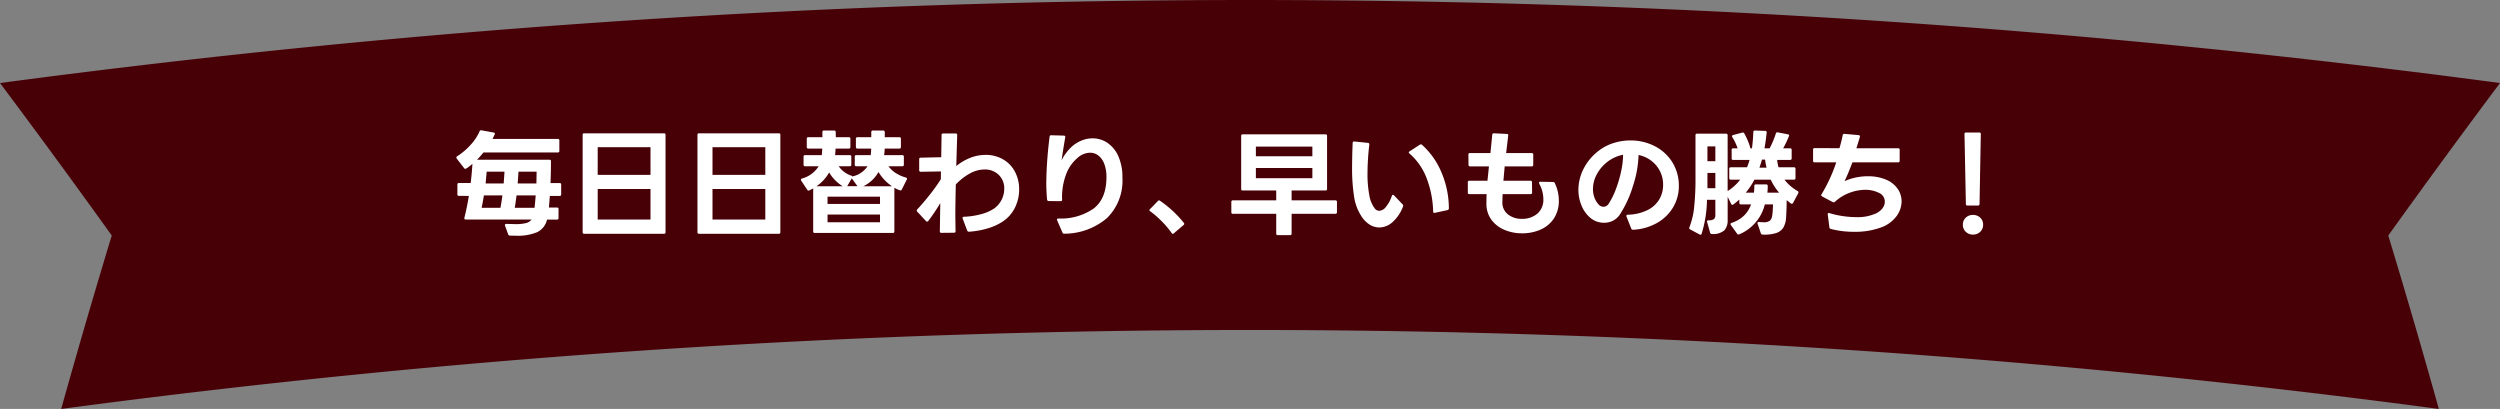
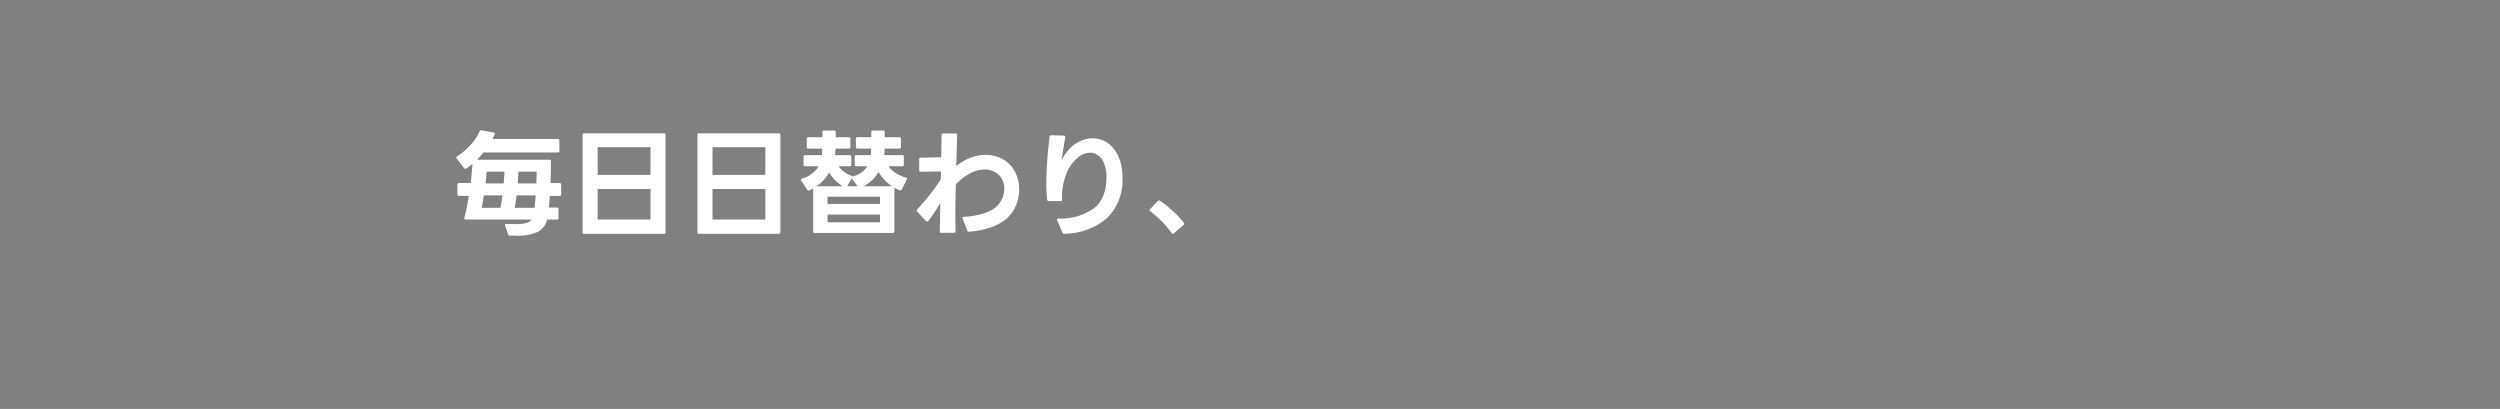
<svg xmlns="http://www.w3.org/2000/svg" width="413.718" height="67.675" viewBox="0 0 413.718 67.675">
  <rect x="0" y="0" width="413.718" height="67.675" fill="#808080" stroke="none" />
  <g id="sec01_st01_sp" transform="translate(-753.72 -1329.835)">
    <g id="グループ_2526" data-name="グループ 2526" transform="translate(753.56 1329.835)">
-       <path id="パス_849" data-name="パス 849" d="M405.1,78.335a1487.514,1487.514,0,0,0-393.474,0q4.011-14.358,8.367-28.7Q10.91,36.965,1.5,24.4a1564.077,1564.077,0,0,1,413.718,0q-9.409,12.565-18.489,25.234,4.356,14.342,8.367,28.7" transform="translate(-1.34 -10.659)" fill="#480007" />
-     </g>
+       </g>
    <g id="グループ_2504" data-name="グループ 2504" transform="translate(829 1345.343)">
      <path id="パス_4073" data-name="パス 4073" d="M-65.322-5.092a.235.235,0,0,1-.266-.266v-1.6a.235.235,0,0,1,.266-.266h1.938q.19-1.615.285-3.154-.228.19-.646.5a1.474,1.474,0,0,1-.532.314.263.263,0,0,1-.209-.133L-65.7-11.267a.341.341,0,0,1-.057-.171.232.232,0,0,1,.133-.209,10.687,10.687,0,0,0,2.214-1.881,7.881,7.881,0,0,0,1.491-2.242.252.252,0,0,1,.323-.171l1.995.361a.315.315,0,0,1,.2.114.187.187,0,0,1-.009.19l-.361.76h10.792a.235.235,0,0,1,.266.266v1.71a.235.235,0,0,1-.266.266H-61.275q-.589.722-1.064,1.2h11.97a.235.235,0,0,1,.266.266q0,1.843-.076,3.591h1.5a.235.235,0,0,1,.266.266v1.6a.235.235,0,0,1-.266.266h-1.615q-.038.665-.152,1.919h1.33a.235.235,0,0,1,.266.266v1.463a.235.235,0,0,1-.266.266h-1.634A3.072,3.072,0,0,1-52.354.9a8.345,8.345,0,0,1-3.581.6l-.95-.019a.3.3,0,0,1-.3-.209L-57.7-.152a.265.265,0,0,1-.019-.114q0-.19.247-.19l1.482.038a6.965,6.965,0,0,0,1.748-.171,1.633,1.633,0,0,0,.931-.589H-64.2q-.285,0-.228-.3.4-1.577.741-3.61Zm7.391-2.052q.114-1.387.133-1.957h-2.945l-.171,1.957ZM-52.478-9.1h-3l-.133,1.957h3.1Zm-5.985,5.985q.19-1.007.323-2.052H-61.2q-.247,1.5-.38,2.052Zm5.643,0q.076-.646.19-2.052H-55.8q-.171,1.368-.3,2.052Zm8.227,4.294a.235.235,0,0,1-.266-.266V-15.181a.235.235,0,0,1,.266-.266h13.186a.235.235,0,0,1,.266.266V.912a.235.235,0,0,1-.266.266Zm10.963-7.41h-8.74v5.054h8.74Zm0-6.916h-8.74v4.579h8.74Zm8.037,14.326a.235.235,0,0,1-.266-.266V-15.181a.235.235,0,0,1,.266-.266h13.186a.235.235,0,0,1,.266.266V.912a.235.235,0,0,1-.266.266Zm10.963-7.41h-8.74v5.054h8.74Zm0-6.916h-8.74v4.579h8.74ZM.627-12.92a.235.235,0,0,1-.266-.266v-1.349A.235.235,0,0,1,.627-14.8h2.28v-.836a.235.235,0,0,1,.266-.266H4.864a.235.235,0,0,1,.266.266,3.071,3.071,0,0,1,.01.418q-.01.209-.01.418H7.543a.235.235,0,0,1,.266.266v1.349a.235.235,0,0,1-.266.266H5.13q-.019.456-.1,1.083h3a.235.235,0,0,1,.266.266v1.311a.235.235,0,0,1-.266.266H5.757a4.326,4.326,0,0,0,1.226,1.14,6.088,6.088,0,0,0,1.643.722q.285.1.152.342L7.961-6.156a.239.239,0,0,1-.342.133,4.538,4.538,0,0,1-.893-.418V.779a.235.235,0,0,1-.266.266h-12.9A.235.235,0,0,1-6.707.779V-6.327L-7.334-6a.622.622,0,0,1-.152.038q-.114,0-.209-.152L-8.683-7.6a.325.325,0,0,1-.057-.152.213.213,0,0,1,.171-.209A4.731,4.731,0,0,0-5.8-9.994H-8.037A.235.235,0,0,1-8.3-10.26v-1.311a.235.235,0,0,1,.266-.266h2.755l.076-1.083h-2.3a.235.235,0,0,1-.266-.266v-1.349a.235.235,0,0,1,.266-.266h2.318v-.836a.235.235,0,0,1,.266-.266h1.672a.235.235,0,0,1,.266.266l.019.836H-.817a.235.235,0,0,1,.266.266v1.349a.235.235,0,0,1-.266.266H-3l-.076,1.083H-.665a.235.235,0,0,1,.266.266v1.311a.235.235,0,0,1-.266.266H-2.489A4.205,4.205,0,0,0-.4-8.436.192.192,0,0,1-.228-8.3l.057-.019A3.98,3.98,0,0,0,2.28-9.994H.437a.235.235,0,0,1-.266-.266v-1.311a.235.235,0,0,1,.266-.266H2.812a9.547,9.547,0,0,0,.076-1.083ZM4.351-2H-4.332V-.722H4.351ZM-1.824-6.688a6.665,6.665,0,0,1-2.242-2.28,6.894,6.894,0,0,1-2.09,2.28ZM-.323-8l-.76,1.311H.627L-.3-7.961Zm4.674,3.04H-4.332v1.2H4.351ZM6.327-6.688A7.486,7.486,0,0,1,4.1-9.044,5.75,5.75,0,0,1,1.6-6.688ZM19.038.836a.3.3,0,0,1-.266-.209L18.031-1.33a.265.265,0,0,1-.019-.114q0-.19.228-.19a12.989,12.989,0,0,0,2.869-.437,7.051,7.051,0,0,0,2.071-.893,4.005,4.005,0,0,0,1.292-1.482,3.99,3.99,0,0,0,.437-1.805,3.077,3.077,0,0,0-.921-2.328,3.253,3.253,0,0,0-2.347-.884,5.1,5.1,0,0,0-2.385.646,9.271,9.271,0,0,0-2.365,1.843q-.076,3.534-.076,5.3L16.853.741V.76q0,.247-.266.247l-2.071.019A.235.235,0,0,1,14.25.76L14.326-3.9A30.71,30.71,0,0,1,12.331-.931a.234.234,0,0,1-.19.095.234.234,0,0,1-.19-.095L10.507-2.489a.236.236,0,0,1-.076-.171.258.258,0,0,1,.076-.19q1.045-1.121,2.109-2.47a29.44,29.44,0,0,0,1.8-2.527l.019-1.292L11.1-9.082a.235.235,0,0,1-.266-.266v-1.8q0-.266.247-.266l3.4-.076.057-3.667a.235.235,0,0,1,.266-.266h2.052a.235.235,0,0,1,.266.266l-.152,5.13A8.573,8.573,0,0,1,19.313-11.4a6.961,6.961,0,0,1,2.5-.475,5.691,5.691,0,0,1,2.888.731A5.071,5.071,0,0,1,26.676-9.1a6.172,6.172,0,0,1,.7,2.964,6.691,6.691,0,0,1-.684,2.964A5.822,5.822,0,0,1,24.7-.874,9.119,9.119,0,0,1,22.3.247a14.046,14.046,0,0,1-3.2.589Zm15.808.342a.3.3,0,0,1-.3-.19l-.874-2.014-.038-.133q0-.19.247-.19a9.457,9.457,0,0,0,5.852-1.672q2.09-1.634,2.09-5.187a5.935,5.935,0,0,0-.361-2.185,3.1,3.1,0,0,0-.979-1.378,2.233,2.233,0,0,0-1.377-.465,3.2,3.2,0,0,0-2.109.893A6.511,6.511,0,0,0,35.1-8.531a10.7,10.7,0,0,0-.618,4.047v.038q0,.228-.247.228l-1.976-.019A.251.251,0,0,1,32-4.484q-.133-1.33-.133-2.888a66.567,66.567,0,0,1,.551-7.524.239.239,0,0,1,.285-.228l2.071.057q.285.019.228.3-.323,1.824-.608,3.819a5.841,5.841,0,0,1,.731-1.207,6.829,6.829,0,0,1,1.036-1.15,5.615,5.615,0,0,1,1.625-.978,4.811,4.811,0,0,1,1.738-.333,4.355,4.355,0,0,1,2.451.741,5.188,5.188,0,0,1,1.805,2.2,8.346,8.346,0,0,1,.684,3.553,8.677,8.677,0,0,1-2.536,6.688,10.893,10.893,0,0,1-7.058,2.6Zm17.784-.1A14.8,14.8,0,0,0,50.967-.893a15.434,15.434,0,0,0-1.928-1.672q-.114-.095-.114-.171A.208.208,0,0,1,49-2.869L50.35-4.256a.232.232,0,0,1,.323-.038A18.319,18.319,0,0,1,54.644-.608a.253.253,0,0,1,.057.152.262.262,0,0,1-.1.171L52.953,1.121A.392.392,0,0,1,52.8,1.2Q52.725,1.2,52.63,1.083Z" transform="translate(66 22)" fill="#fff" />
-       <path id="パス_4074" data-name="パス 4074" d="M-63.84-5.985a.235.235,0,0,1-.266-.266V-15.01a.235.235,0,0,1,.266-.266h13.68a.235.235,0,0,1,.266.266v8.759a.235.235,0,0,1-.266.266h-5.6v1.634h7.239a.235.235,0,0,1,.266.266v1.691a.235.235,0,0,1-.266.266h-7.239V1.14a.235.235,0,0,1-.266.266h-2.014a.235.235,0,0,1-.266-.266V-2.128h-7.163a.235.235,0,0,1-.266-.266V-4.085a.235.235,0,0,1,.266-.266h7.163V-5.985Zm11.514-3.724h-9.348v1.691h9.348Zm0-3.534h-9.348v1.6h9.348ZM-44.27-1.824a7.984,7.984,0,0,1-1.159-3.211,29.672,29.672,0,0,1-.323-4.712q0-1.767.095-4.1.019-.285.285-.247l2.242.228a.238.238,0,0,1,.228.3,41.859,41.859,0,0,0-.3,4.788,18.57,18.57,0,0,0,.295,3.534A4.932,4.932,0,0,0-41.99-3a.954.954,0,0,0,.741.38,1.514,1.514,0,0,0,1.064-.608,5.709,5.709,0,0,0,1.007-1.843q.057-.19.19-.19a.236.236,0,0,1,.171.076l1.425,1.5a.291.291,0,0,1,.095.209.506.506,0,0,1-.057.228A6.544,6.544,0,0,1-39.1-.713,3.315,3.315,0,0,1-41.23.133a3.04,3.04,0,0,1-1.663-.5A4.484,4.484,0,0,1-44.27-1.824ZM-36.252-12.1q-.114-.095-.114-.171a.22.22,0,0,1,.133-.19l1.691-1.1a.341.341,0,0,1,.171-.057.258.258,0,0,1,.19.076,12.682,12.682,0,0,1,3.259,4.655A15.263,15.263,0,0,1-29.735-3.04a.281.281,0,0,1-.228.3l-2.09.456h-.076q-.209,0-.209-.247a16.423,16.423,0,0,0-1.035-5.368A10.146,10.146,0,0,0-36.252-12.1ZM-14.82-7.258q0-.171.228-.171l2.09.038a.3.3,0,0,1,.3.19,6.728,6.728,0,0,1,.665,2.869,5.238,5.238,0,0,1-.817,2.974,5.064,5.064,0,0,1-2.2,1.843,7.485,7.485,0,0,1-3.078.617A7.381,7.381,0,0,1-20.51.542a5.154,5.154,0,0,1-2.175-1.672,4.406,4.406,0,0,1-.836-2.727q0-1.007.038-1.52h-2.85a.235.235,0,0,1-.266-.266V-7.334a.235.235,0,0,1,.266-.266h2.983l.247-2.375H-26.22a.235.235,0,0,1-.266-.266l-.019-1.672a.235.235,0,0,1,.266-.266h3.382l.3-3.021a.228.228,0,0,1,.076-.181.307.307,0,0,1,.209-.066l2.109.1q.285,0,.247.285l-.342,2.888h4.218a.235.235,0,0,1,.266.266v1.672a.235.235,0,0,1-.266.266H-20.5L-20.71-7.6h4.465a.235.235,0,0,1,.266.266l.019,1.672q0,.285-.266.285h-4.617l-.038,1.292a2.471,2.471,0,0,0,.931,2.061,3.577,3.577,0,0,0,2.28.732A3.817,3.817,0,0,0-15.1-2.147a3.006,3.006,0,0,0,1-2.413,5.263,5.263,0,0,0-.684-2.546ZM.722.513A.305.305,0,0,1,.437.3L-.342-1.672a.265.265,0,0,1-.019-.114q0-.19.247-.19a7.773,7.773,0,0,0,3.3-.789A4.641,4.641,0,0,0,5.1-4.541,4.676,4.676,0,0,0,5.719-6.9,4.874,4.874,0,0,0,4.6-10.1a5.113,5.113,0,0,0-2.945-1.757A17.858,17.858,0,0,1,.75-6.8,18.406,18.406,0,0,1-1.444-2,3.012,3.012,0,0,1-2.574-.988a3.169,3.169,0,0,1-1.454.342,3.452,3.452,0,0,1-2.3-.817A5.181,5.181,0,0,1-7.8-3.534,6.78,6.78,0,0,1-8.3-6.08a7.756,7.756,0,0,1,.826-3.439,8.723,8.723,0,0,1,2.479-3,7.828,7.828,0,0,1,2.461-1.3,9.1,9.1,0,0,1,2.822-.447,8.684,8.684,0,0,1,4.056.95A7.341,7.341,0,0,1,7.249-10.65,7.254,7.254,0,0,1,8.322-6.726,6.794,6.794,0,0,1,7.372-3.2,7.2,7.2,0,0,1,4.7-.608,8.861,8.861,0,0,1,.76.513ZM-5.89-6.175a3.878,3.878,0,0,0,.238,1.349,3.6,3.6,0,0,0,.694,1.159,1.144,1.144,0,0,0,.817.38A1.037,1.037,0,0,0-3.287-3.8,12.269,12.269,0,0,0-2.08-6.251a19.569,19.569,0,0,0,.874-3.021,12.381,12.381,0,0,0,.295-2.622,5.983,5.983,0,0,0-2.47,1.083A6.393,6.393,0,0,0-5.206-8.75,5.207,5.207,0,0,0-5.89-6.175ZM12.977-4.446A19.935,19.935,0,0,1,12.1,1.159a.211.211,0,0,1-.342.133L10.184.456A.258.258,0,0,1,10.07.1a12.3,12.3,0,0,0,.788-3.373,43.62,43.62,0,0,0,.219-4.665v-7.182a.235.235,0,0,1,.266-.266h4.788a.235.235,0,0,1,.266.266V-5.89a7.738,7.738,0,0,0,2.071-1.881H16.929a.235.235,0,0,1-.266-.266v-1.52a.235.235,0,0,1,.266-.266h2.679q.266-.684.418-1.216h-2.7a.235.235,0,0,1-.266-.266v-1.387a.235.235,0,0,1,.266-.266h.722a8.462,8.462,0,0,0-.874-1.843.341.341,0,0,1-.057-.171q0-.133.19-.19l1.5-.4.095-.019a.283.283,0,0,1,.247.152,11.332,11.332,0,0,1,1.026,2.47h.247q.171-1.254.228-2.7,0-.247.285-.247l1.672.057a.251.251,0,0,1,.2.076.25.25,0,0,1,.048.209q-.152,1.482-.361,2.6h.855a15.6,15.6,0,0,0,1.026-2.451q.1-.247.3-.19l1.691.323q.285.057.171.323a16.806,16.806,0,0,1-.95,1.995h1.14a.235.235,0,0,1,.266.266v1.387a.235.235,0,0,1-.266.266H24.586a8.819,8.819,0,0,0,.228,1.216H27.36a.235.235,0,0,1,.266.266v1.52a.235.235,0,0,1-.266.266H25.8A7.238,7.238,0,0,0,27.987-5.89a.232.232,0,0,1,.133.209l-.038.152-.855,1.6q-.1.152-.209.152a.325.325,0,0,1-.152-.057l-.7-.551q0,1.387-.095,2.869A3.763,3.763,0,0,1,25.622.143a2.183,2.183,0,0,1-1.187.912,6.325,6.325,0,0,1-2.242.257.3.3,0,0,1-.3-.209L21.356-.475l-.019-.1q0-.228.266-.19l.665.038a1.747,1.747,0,0,0,1.121-.257,1.384,1.384,0,0,0,.38-.826,8.075,8.075,0,0,0,.095-.9q.038-.6.038-.978H22.553a7.22,7.22,0,0,1-4.237,4.959.326.326,0,0,1-.133.019.247.247,0,0,1-.228-.133L16.929-.266a.325.325,0,0,1-.057-.152q0-.152.19-.209a5.328,5.328,0,0,0,2.052-1.207,4.794,4.794,0,0,0,1.159-1.853H18.6a.235.235,0,0,1-.266-.266v-.532q-.285.266-.969.8a.369.369,0,0,1-.19.076.2.2,0,0,1-.19-.152L16.4-4.94v3.8A2.5,2.5,0,0,1,15.856.608a2.823,2.823,0,0,1-2.061.608.281.281,0,0,1-.3-.228L13-.76l-.019-.095q0-.19.266-.19a1.478,1.478,0,0,0,.9-.218A.97.97,0,0,0,14.364-2V-4.446Zm.076-4.446v2.527h1.311V-8.892Zm7.7,3.268a10.7,10.7,0,0,0,.057-1.1.235.235,0,0,1,.266-.266h1.691a.235.235,0,0,1,.266.266,10.7,10.7,0,0,1-.057,1.1h1.938a9.606,9.606,0,0,1-1.387-2.147h-2.7A12.39,12.39,0,0,1,19.4-5.624Zm-7.7-7.657v2.451h1.311v-2.451Zm9.785,3.515a10.9,10.9,0,0,1-.247-1.33h-.513q-.114.456-.418,1.33ZM33.478.38A.32.32,0,0,1,33.231.1l-.266-2.109v-.057q0-.133.076-.171a.292.292,0,0,1,.209,0,15.152,15.152,0,0,0,2.175.485,15.357,15.357,0,0,0,2.309.18A7.241,7.241,0,0,0,40.6-2.052a3.083,3.083,0,0,0,1.34-.884A1.81,1.81,0,0,0,42.408-4.1a1.589,1.589,0,0,0-1.016-1.51A5.035,5.035,0,0,0,39.2-6.1a7.525,7.525,0,0,0-2.612.494,7.331,7.331,0,0,0-2.423,1.482.291.291,0,0,1-.209.095.311.311,0,0,1-.171-.038L32.034-5q-.152-.095-.152-.209a.253.253,0,0,1,.057-.152,26.019,26.019,0,0,0,2.432-5.282H30.8a.235.235,0,0,1-.266-.266V-12.73A.235.235,0,0,1,30.8-13l4.1.019a21.015,21.015,0,0,0,.532-2.147.262.262,0,0,1,.3-.228l2.337.209a.274.274,0,0,1,.19.095.231.231,0,0,1,.019.209Q38-13.87,37.7-12.977h6.9a.235.235,0,0,1,.266.266v1.805a.235.235,0,0,1-.266.266H37.05q-.855,2.223-1.311,3.116a8.872,8.872,0,0,1,1.872-.608,9.75,9.75,0,0,1,2-.209,7.673,7.673,0,0,1,2.888.513,4.447,4.447,0,0,1,1.986,1.5A3.577,3.577,0,0,1,45.182-4.2a4.157,4.157,0,0,1-.9,2.546A5.459,5.459,0,0,1,41.724.152a12.451,12.451,0,0,1-4.37.7A15.186,15.186,0,0,1,33.478.38ZM55.594-15.314a.235.235,0,0,1,.266-.266h2.166a.235.235,0,0,1,.266.266L58.083-3.762a.235.235,0,0,1-.266.266H56.088a.235.235,0,0,1-.266-.266ZM57,1.311A1.64,1.64,0,0,1,55.8.845a1.568,1.568,0,0,1-.475-1.169A1.537,1.537,0,0,1,55.8-1.482,1.659,1.659,0,0,1,57-1.938a1.659,1.659,0,0,1,1.2.456,1.537,1.537,0,0,1,.475,1.159A1.568,1.568,0,0,1,58.2.845,1.64,1.64,0,0,1,57,1.311Z" transform="translate(194.225 22)" fill="#fff" />
    </g>
  </g>
</svg>